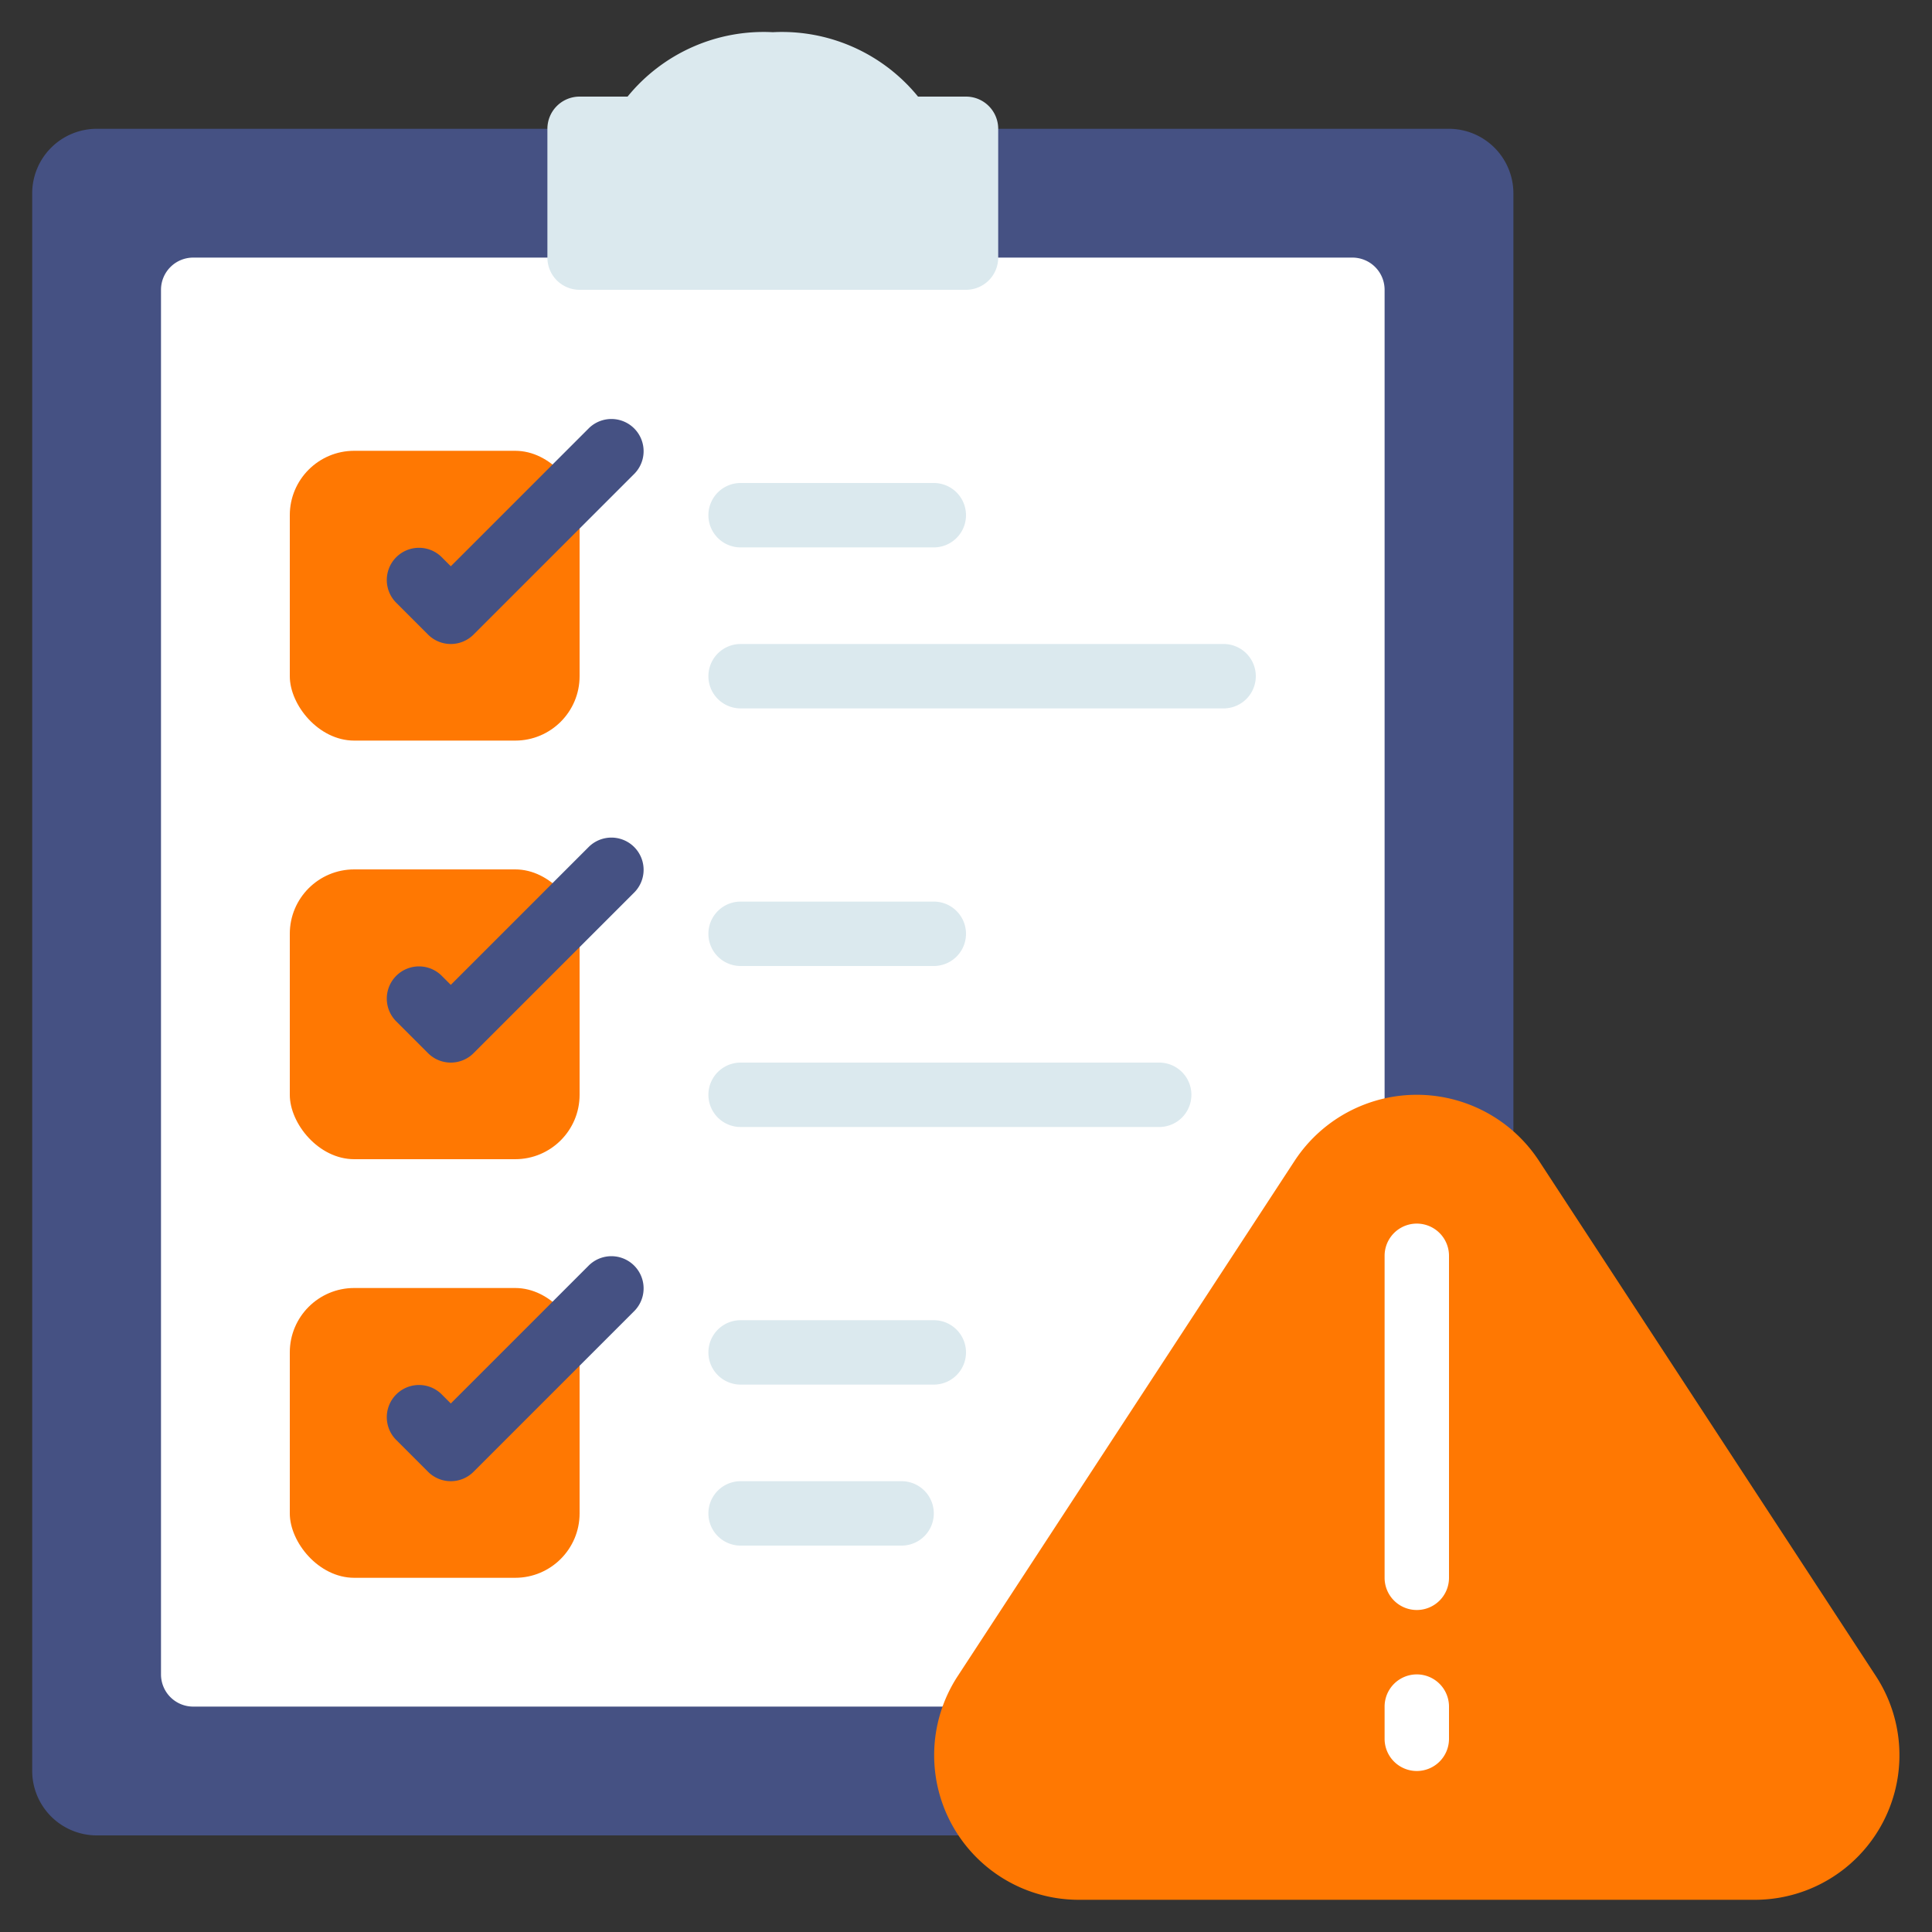
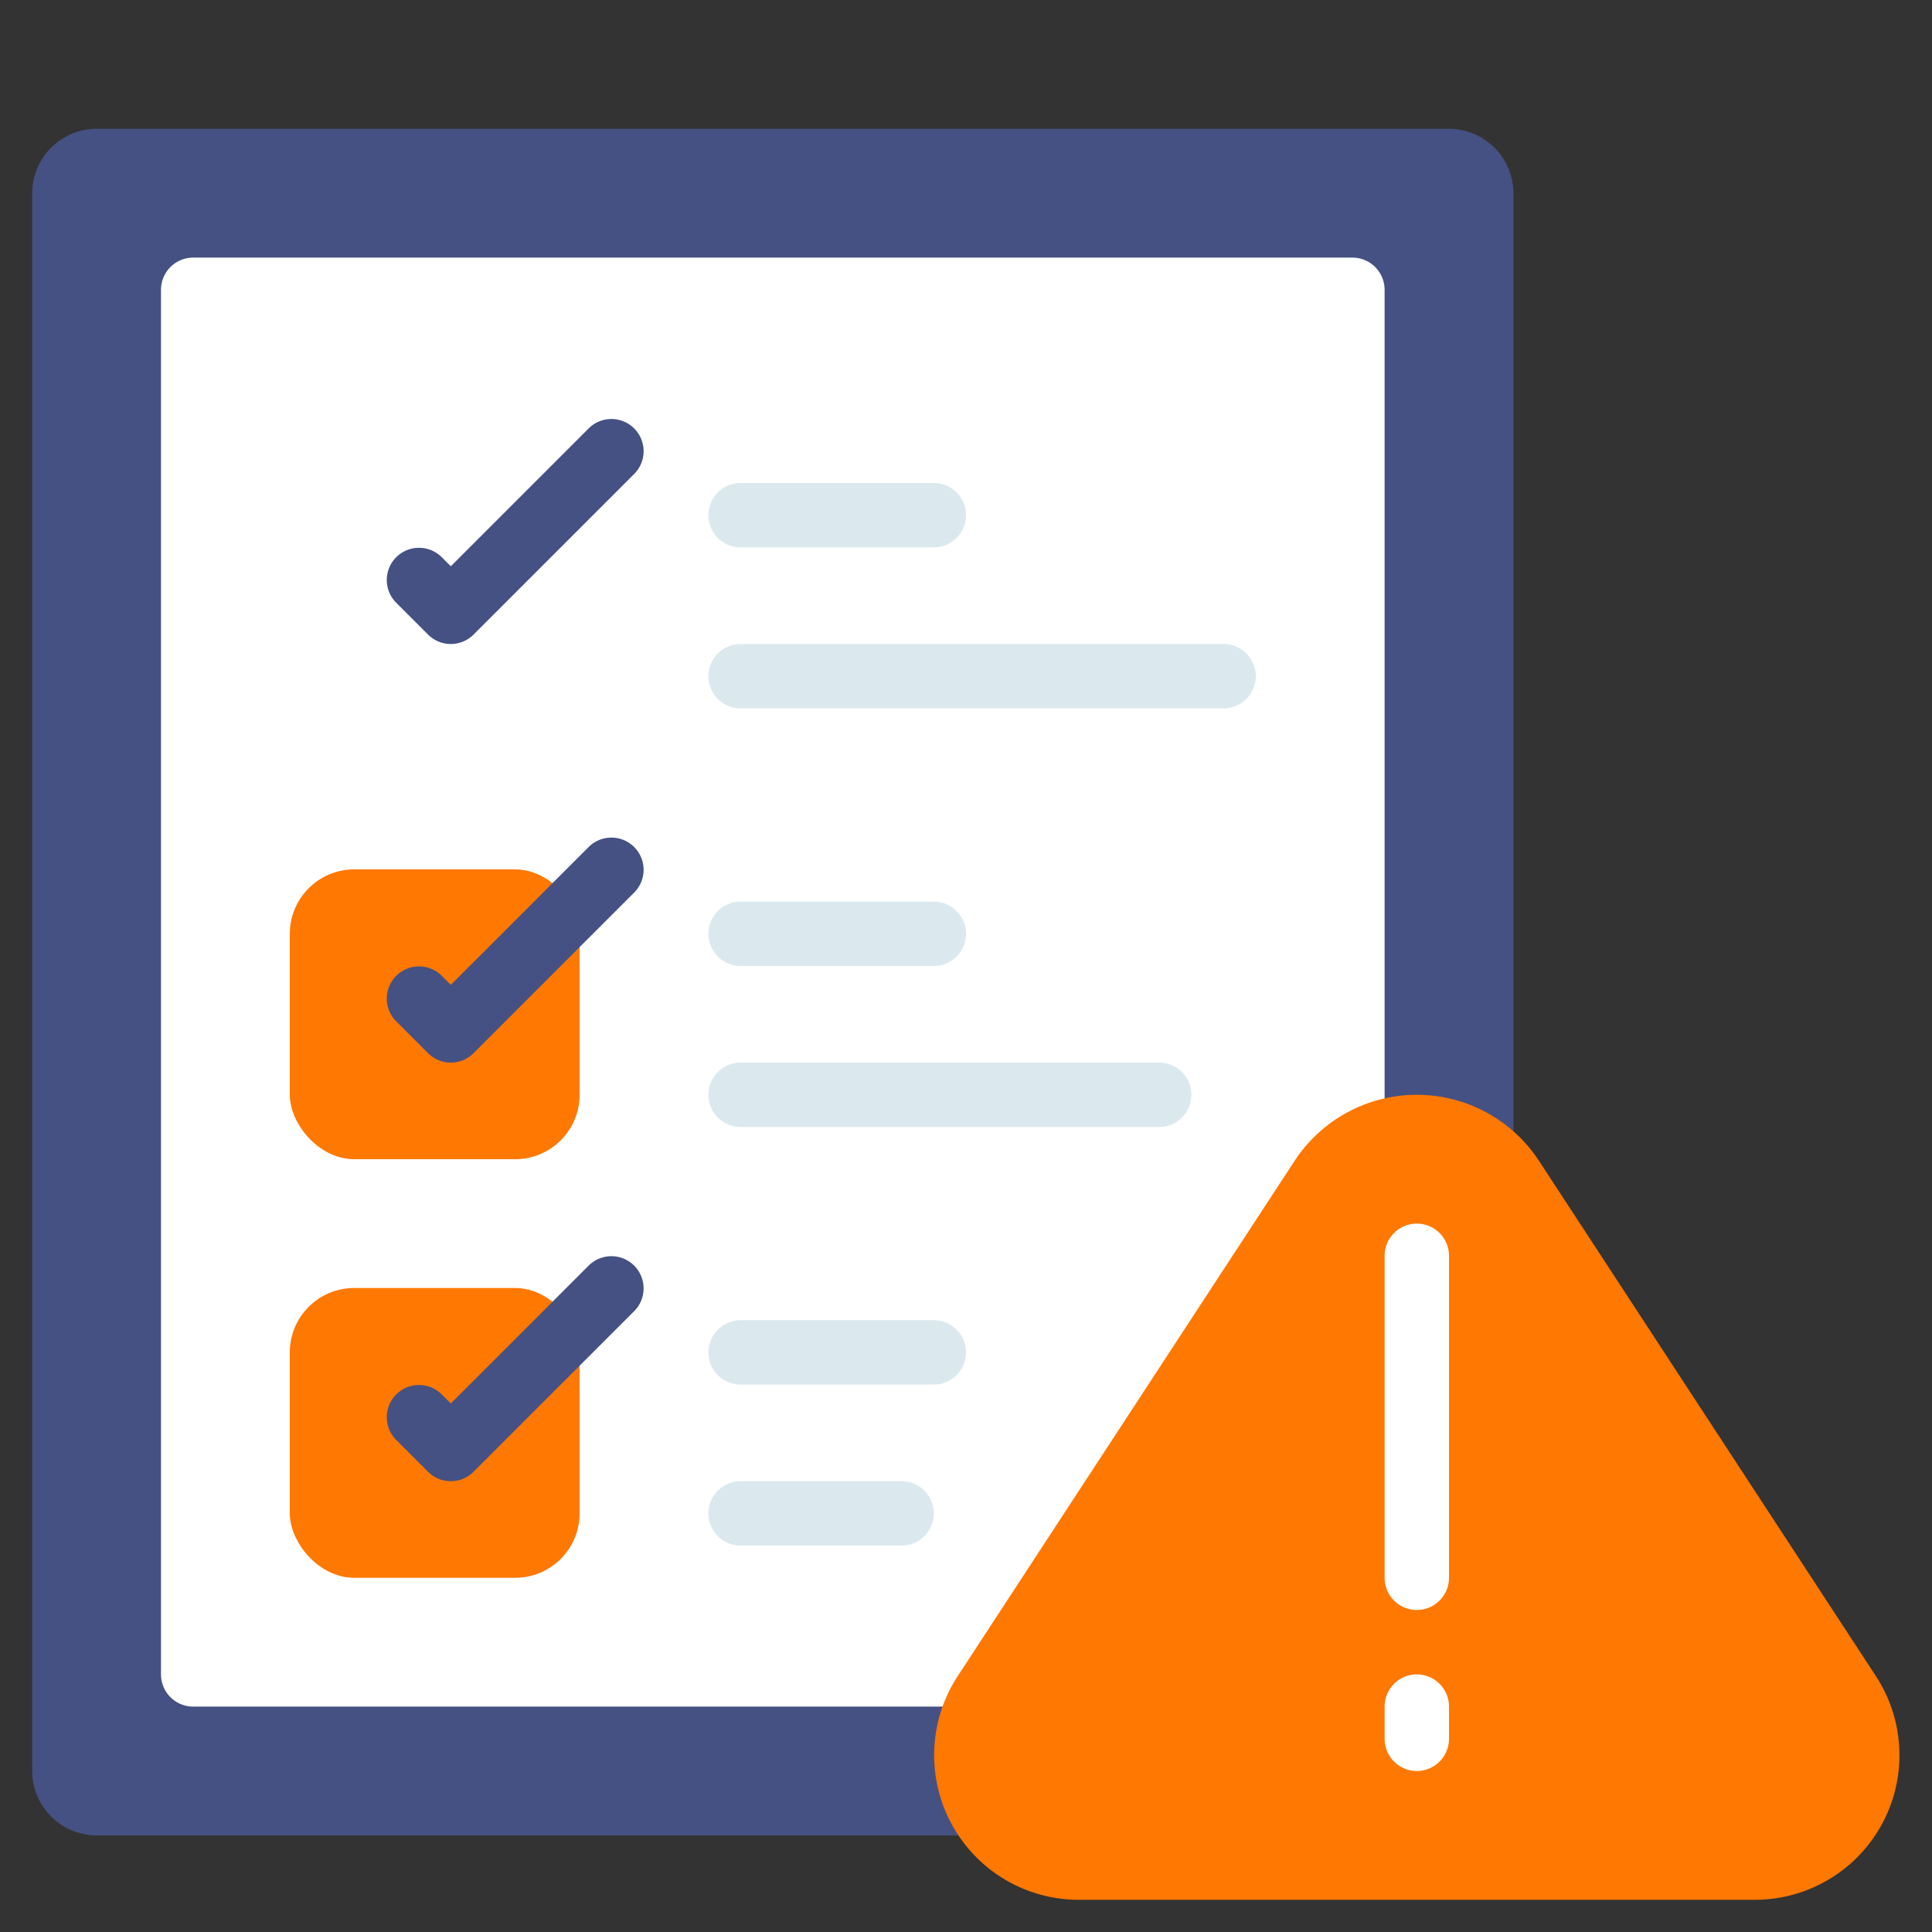
<svg xmlns="http://www.w3.org/2000/svg" width="512" height="512" x="0" y="0" viewBox="0 0 60 60" style="enable-background:new 0 0 512 512" xml:space="preserve" class="">
  <rect x="0" y="0" width="60" height="60" fill="#333333" stroke="none" />
  <g>
-     <path fill="#455183" d="M47 35.13V6a2.006 2.006 0 0 0-2-2H3a2.006 2.006 0 0 0-2 2v49a2.006 2.006 0 0 0 2 2h26.77z" opacity="1" data-original="#eab065" class="" />
+     <path fill="#455183" d="M47 35.13V6a2.006 2.006 0 0 0-2-2H3a2.006 2.006 0 0 0-2 2v49a2.006 2.006 0 0 0 2 2h26.77" opacity="1" data-original="#eab065" class="" />
    <path fill="#ffffff" d="M29.27 53H6a1 1 0 0 1-1-1V9a1 1 0 0 1 1-1h36a1 1 0 0 1 1 1v25.12z" opacity="1" data-original="#f4f9f9" class="" />
-     <rect width="9" height="9" x="9" y="14" fill="#ff7802" rx="2" opacity="1" data-original="#6ac579" class="" />
    <rect width="9" height="9" x="9" y="27" fill="#ff7802" rx="2" opacity="1" data-original="#6ac579" class="" />
    <rect width="9" height="9" x="9" y="40" fill="#ff7802" rx="2" opacity="1" data-original="#6ac579" class="" />
    <path fill="#ff7802" d="m47.791 36.045 10.472 16.016A4.491 4.491 0 0 1 54.472 59H33.528a4.491 4.491 0 0 1-3.791-6.939l10.472-16.016a4.536 4.536 0 0 1 7.582 0z" opacity="1" data-original="#d8415e" class="" />
-     <path fill="#dbe9ee" d="M31 4v4a1 1 0 0 1-1 1H18a1 1 0 0 1-1-1V4a1 1 0 0 1 1-1h1.49A5.45 5.45 0 0 1 24 1a5.45 5.45 0 0 1 4.51 2H30a1 1 0 0 1 1 1z" opacity="1" data-original="#d4e6e7" class="" />
    <path fill="#455183" d="M14 20a1 1 0 0 1-.707-.293l-1-1a1 1 0 0 1 1.414-1.414l.293.293 4.293-4.293a1 1 0 0 1 1.414 1.414l-5 5A1 1 0 0 1 14 20zM14 33a1 1 0 0 1-.707-.293l-1-1a1 1 0 0 1 1.414-1.414l.293.293 4.293-4.293a1 1 0 0 1 1.414 1.414l-5 5A1 1 0 0 1 14 33zM14 46a1 1 0 0 1-.707-.293l-1-1a1 1 0 0 1 1.414-1.414l.293.293 4.293-4.293a1 1 0 0 1 1.414 1.414l-5 5A1 1 0 0 1 14 46z" opacity="1" data-original="#55a060" class="" />
    <g fill="#aac7c8">
      <path d="M29 17h-6a1 1 0 0 1 0-2h6a1 1 0 0 1 0 2zM38 22H23a1 1 0 0 1 0-2h15a1 1 0 0 1 0 2zM29 30h-6a1 1 0 0 1 0-2h6a1 1 0 0 1 0 2zM36 35H23a1 1 0 0 1 0-2h13a1 1 0 0 1 0 2zM29 43h-6a1 1 0 0 1 0-2h6a1 1 0 0 1 0 2zM28 48h-5a1 1 0 0 1 0-2h5a1 1 0 0 1 0 2z" fill="#dbe9ee" opacity="1" data-original="#aac7c8" class="" />
    </g>
    <path fill="#ffffff" d="M44 50a1 1 0 0 1-1-1V39a1 1 0 0 1 2 0v10a1 1 0 0 1-1 1zM44 55a1 1 0 0 1-1-1v-1a1 1 0 0 1 2 0v1a1 1 0 0 1-1 1z" opacity="1" data-original="#ffffff" class="" />
  </g>
</svg>